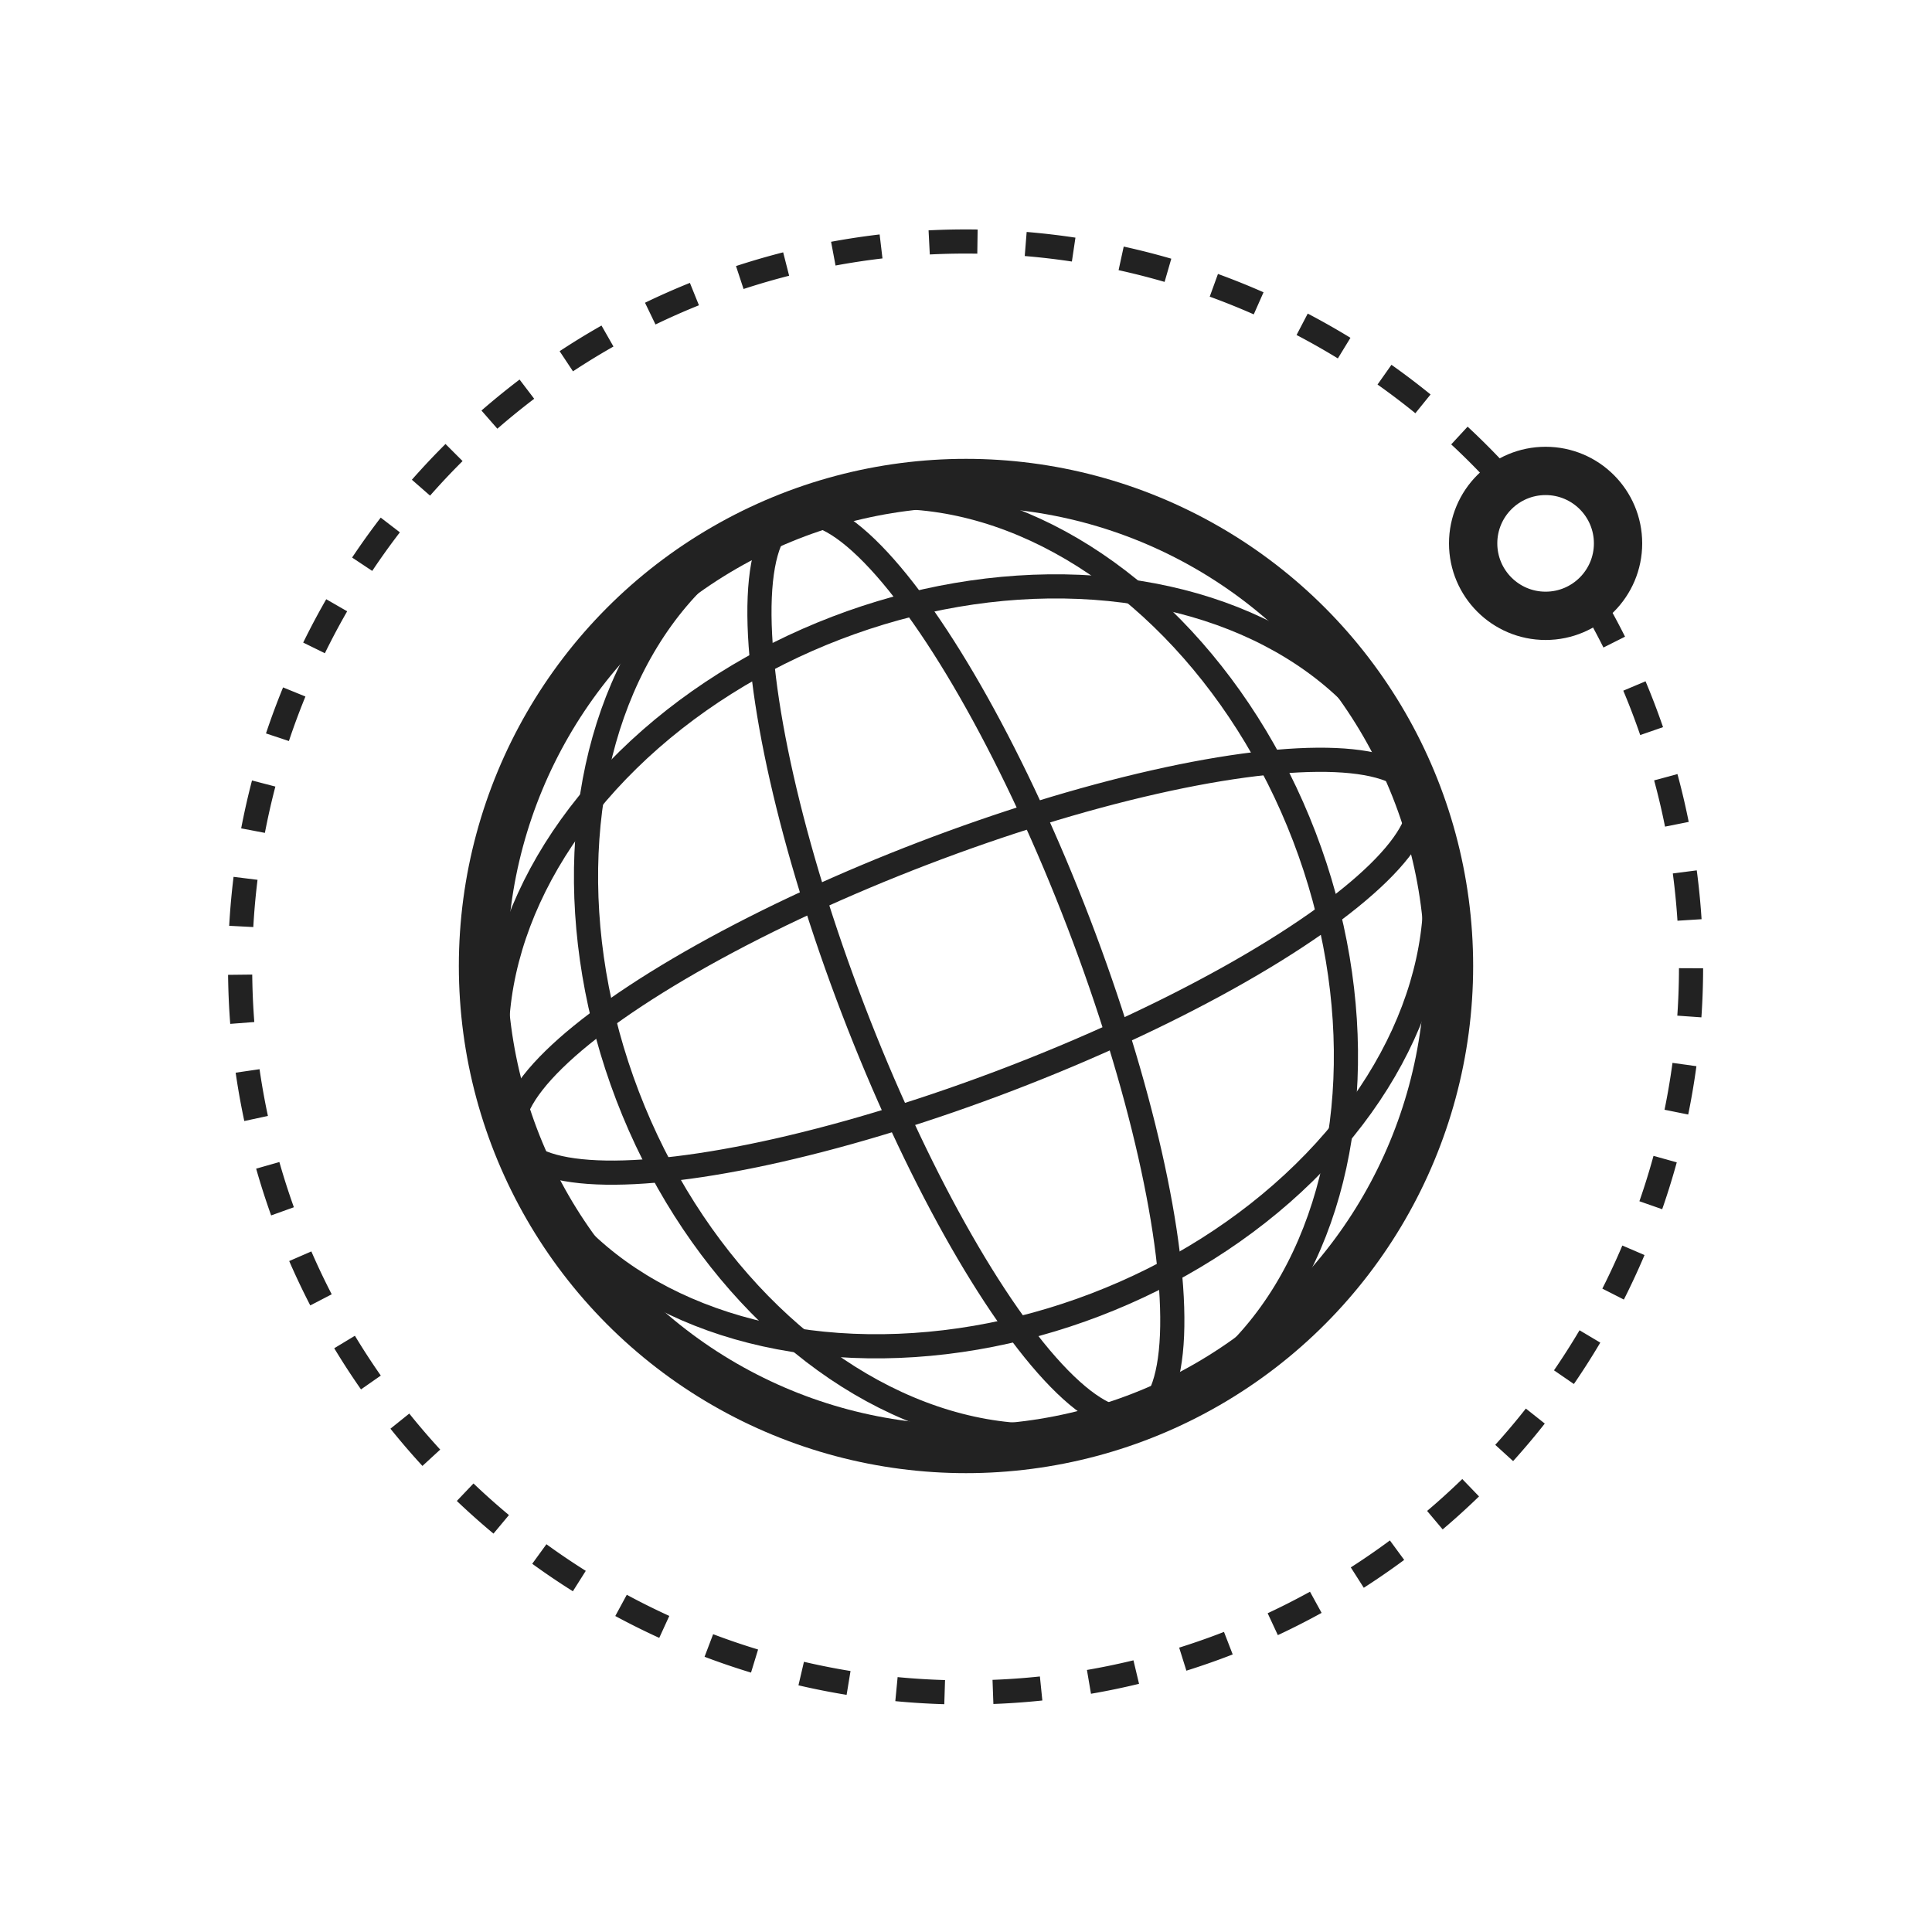
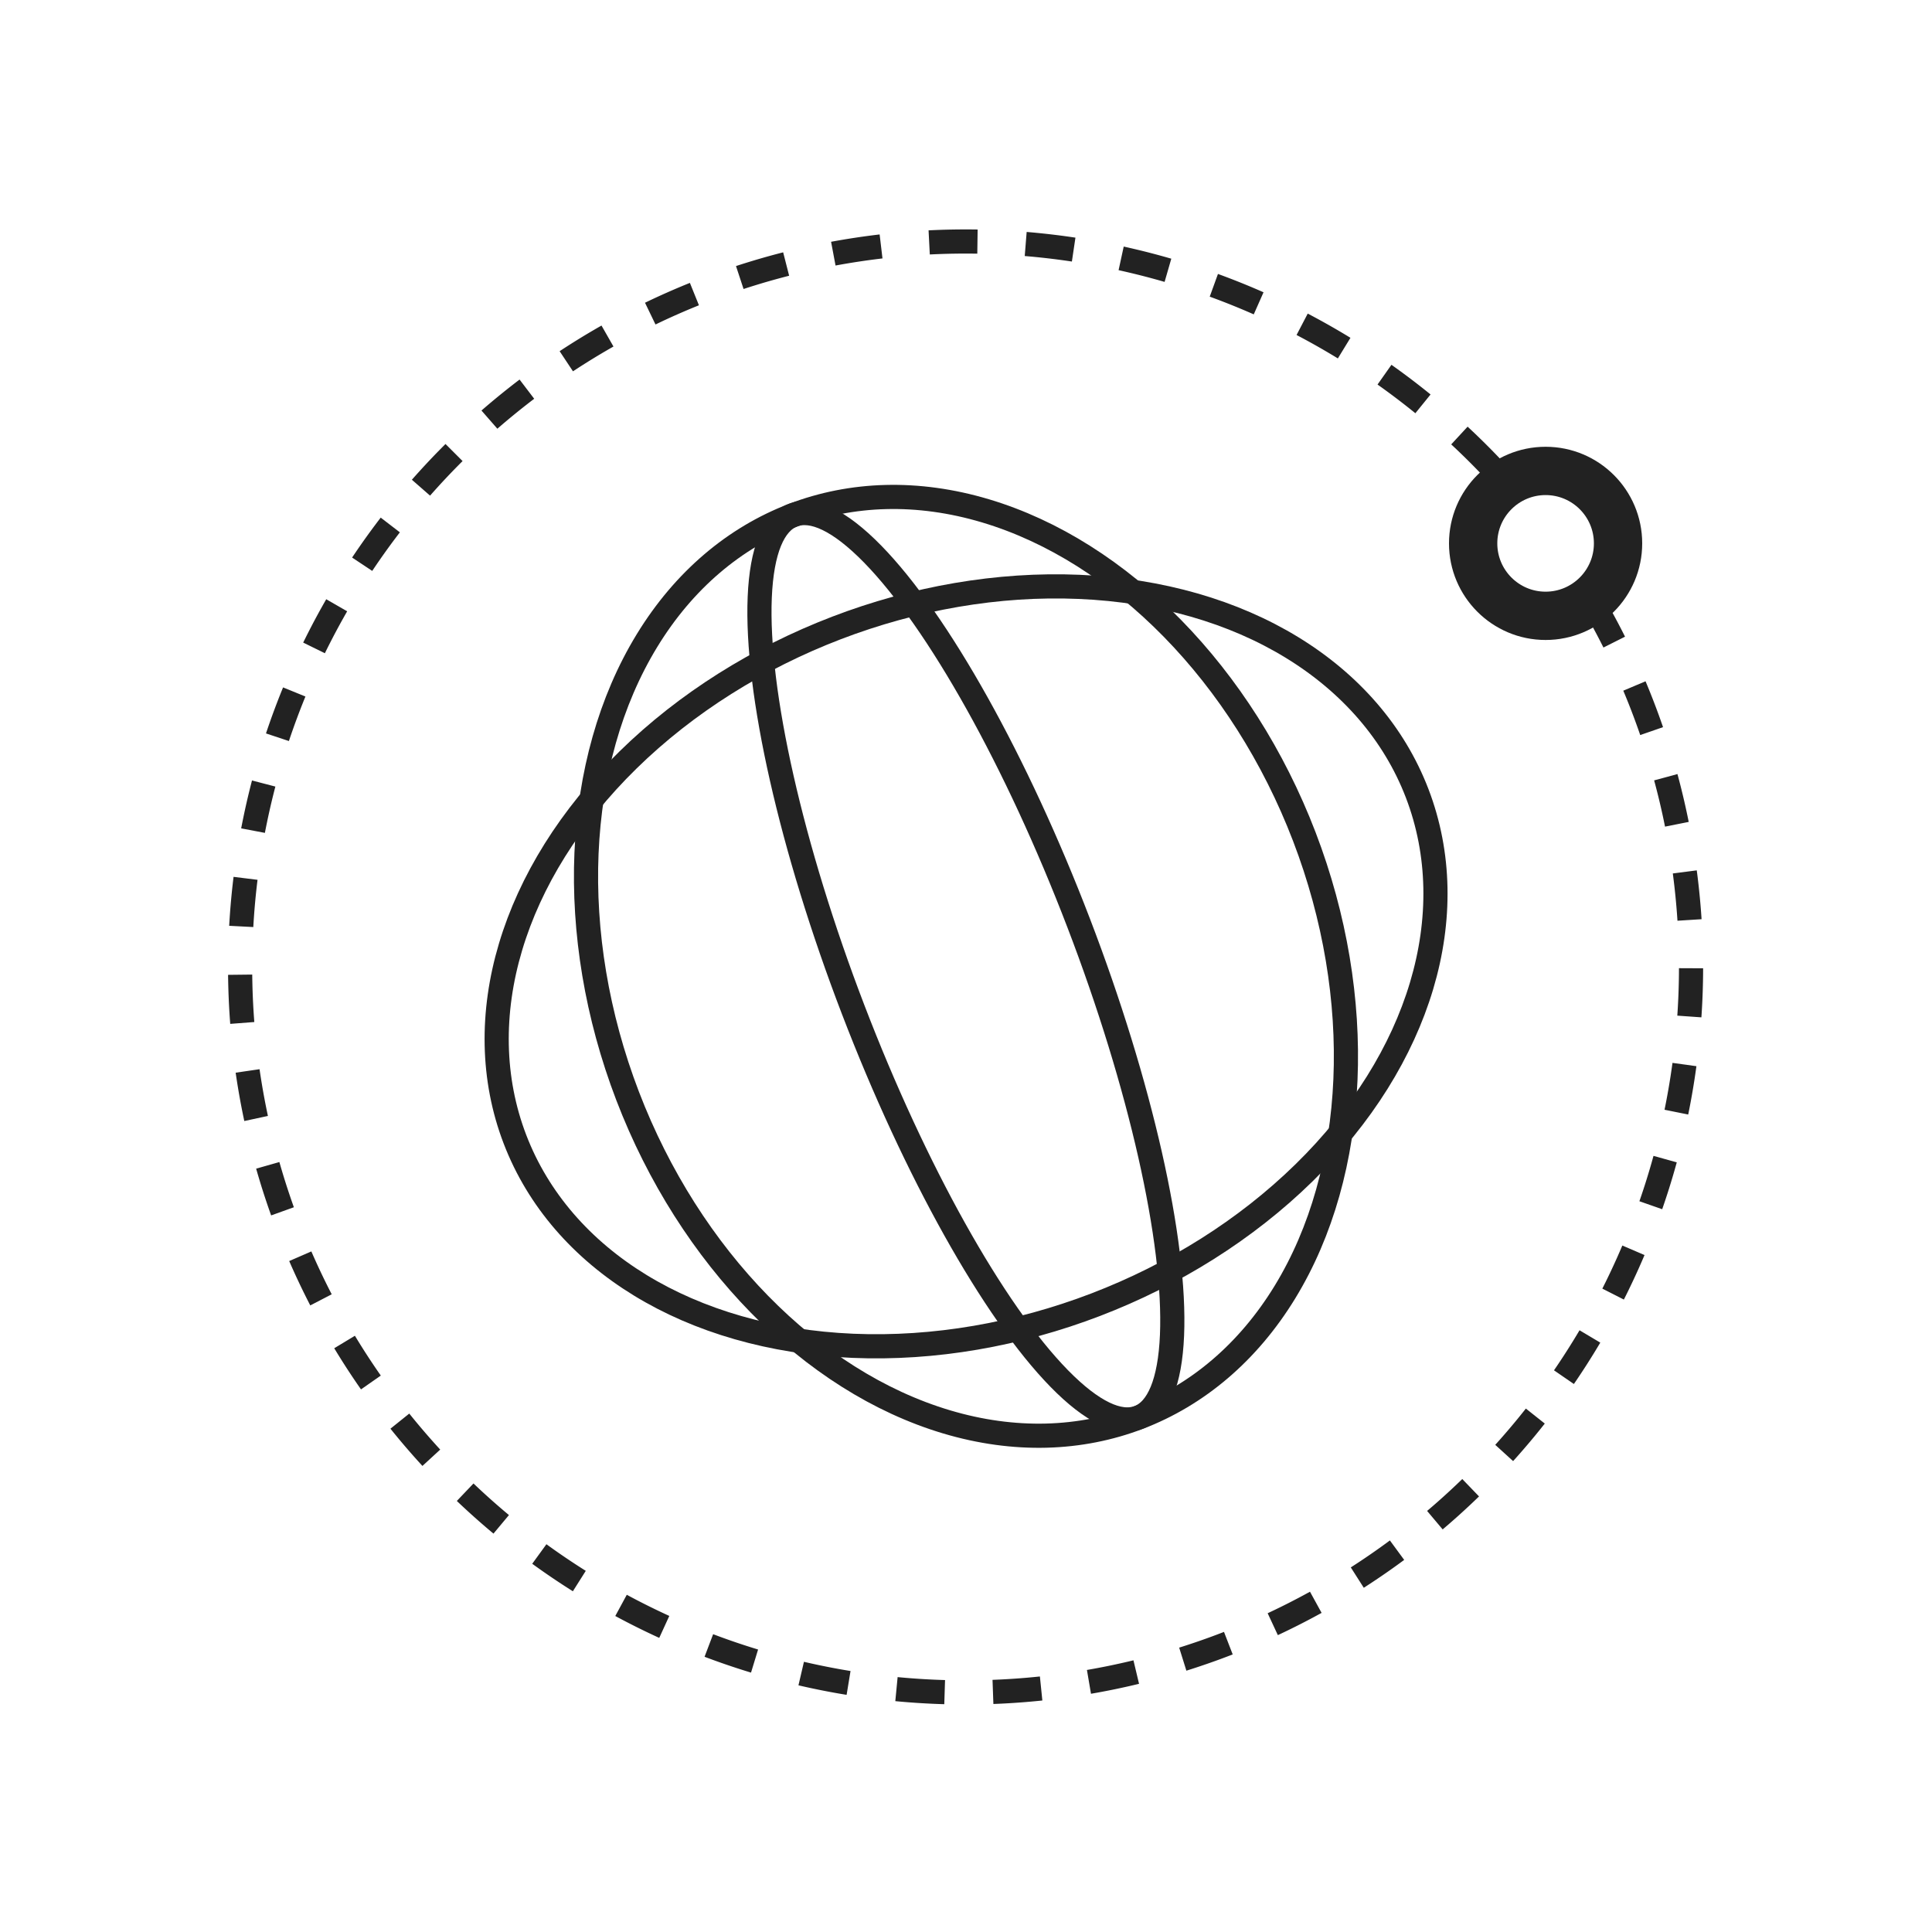
<svg xmlns="http://www.w3.org/2000/svg" width="80" height="80" viewBox="0 0 80 80">
  <g id="Group_599" data-name="Group 599" transform="translate(-150 -610)">
    <rect id="Rectangle_225" data-name="Rectangle 225" width="80" height="80" transform="translate(150 610)" fill="none" />
    <g id="Group_622" data-name="Group 622" transform="translate(-912.5 -326)">
-       <circle id="Ellipse_26" data-name="Ellipse 26" cx="20" cy="20" r="20" transform="translate(1082.5 956)" fill="none" stroke="#222" stroke-miterlimit="10" stroke-width="2" />
      <ellipse id="Ellipse_27" data-name="Ellipse 27" cx="15" cy="20" rx="15" ry="20" transform="matrix(0.934, -0.358, 0.358, 0.934, 1081.329, 962.704)" fill="none" stroke="#222" stroke-miterlimit="10" stroke-width="1" />
      <ellipse id="Ellipse_28" data-name="Ellipse 28" cx="5" cy="20" rx="5" ry="20" transform="matrix(0.934, -0.358, 0.358, 0.934, 1090.665, 959.12)" fill="none" stroke="#222" stroke-miterlimit="10" stroke-width="1" />
      <ellipse id="Ellipse_29" data-name="Ellipse 29" cx="20" cy="15" rx="20" ry="15" transform="matrix(0.934, -0.358, 0.358, 0.934, 1078.453, 969.164)" fill="none" stroke="#222" stroke-miterlimit="10" stroke-width="1" />
-       <ellipse id="Ellipse_30" data-name="Ellipse 30" cx="20" cy="5" rx="20" ry="5" transform="matrix(0.934, -0.358, 0.358, 0.934, 1082.036, 978.499)" fill="none" stroke="#222" stroke-miterlimit="10" stroke-width="1" />
      <circle id="Ellipse_31" data-name="Ellipse 31" cx="3" cy="3" r="3" transform="translate(1123.5 955.5)" fill="none" stroke="#222" stroke-miterlimit="10" stroke-width="2" />
      <path id="Path_2040" data-name="Path 2040" d="M1128.388,960.831a30.04,30.04,0,1,1-3.534-4.839" fill="none" stroke="#222" stroke-miterlimit="10" stroke-width="1" stroke-dasharray="2 2" />
    </g>
  </g>
</svg>